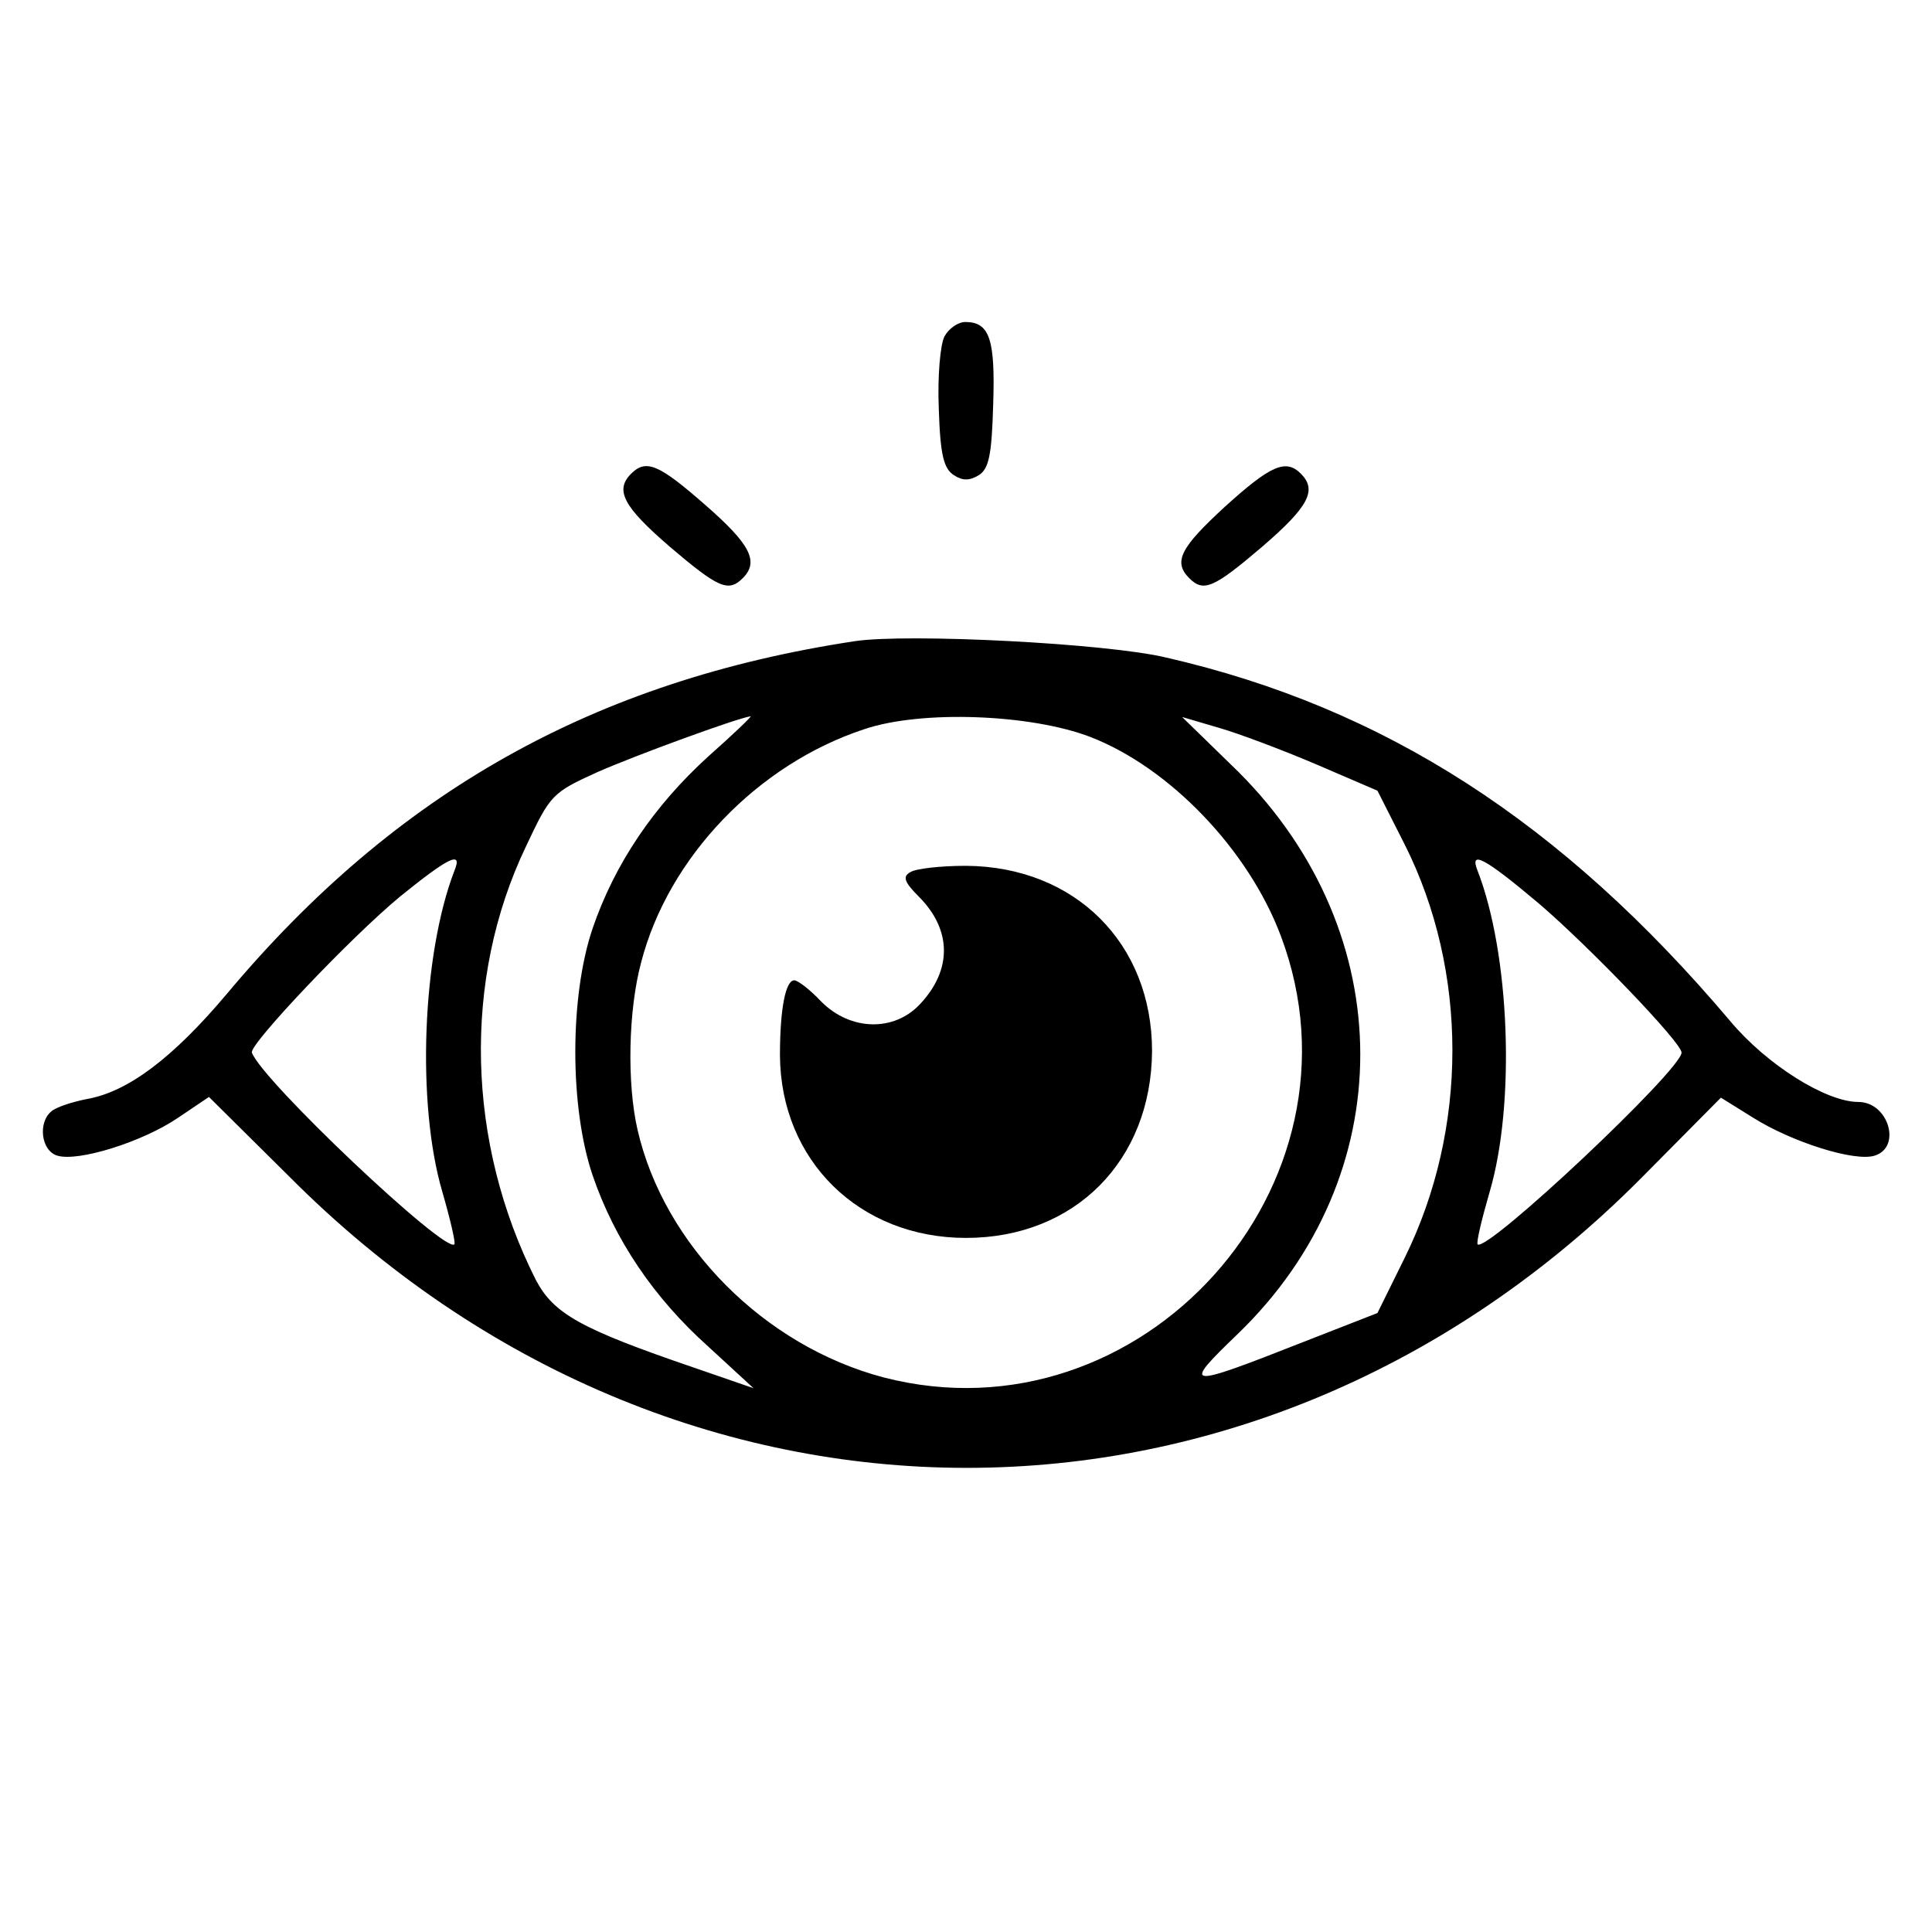
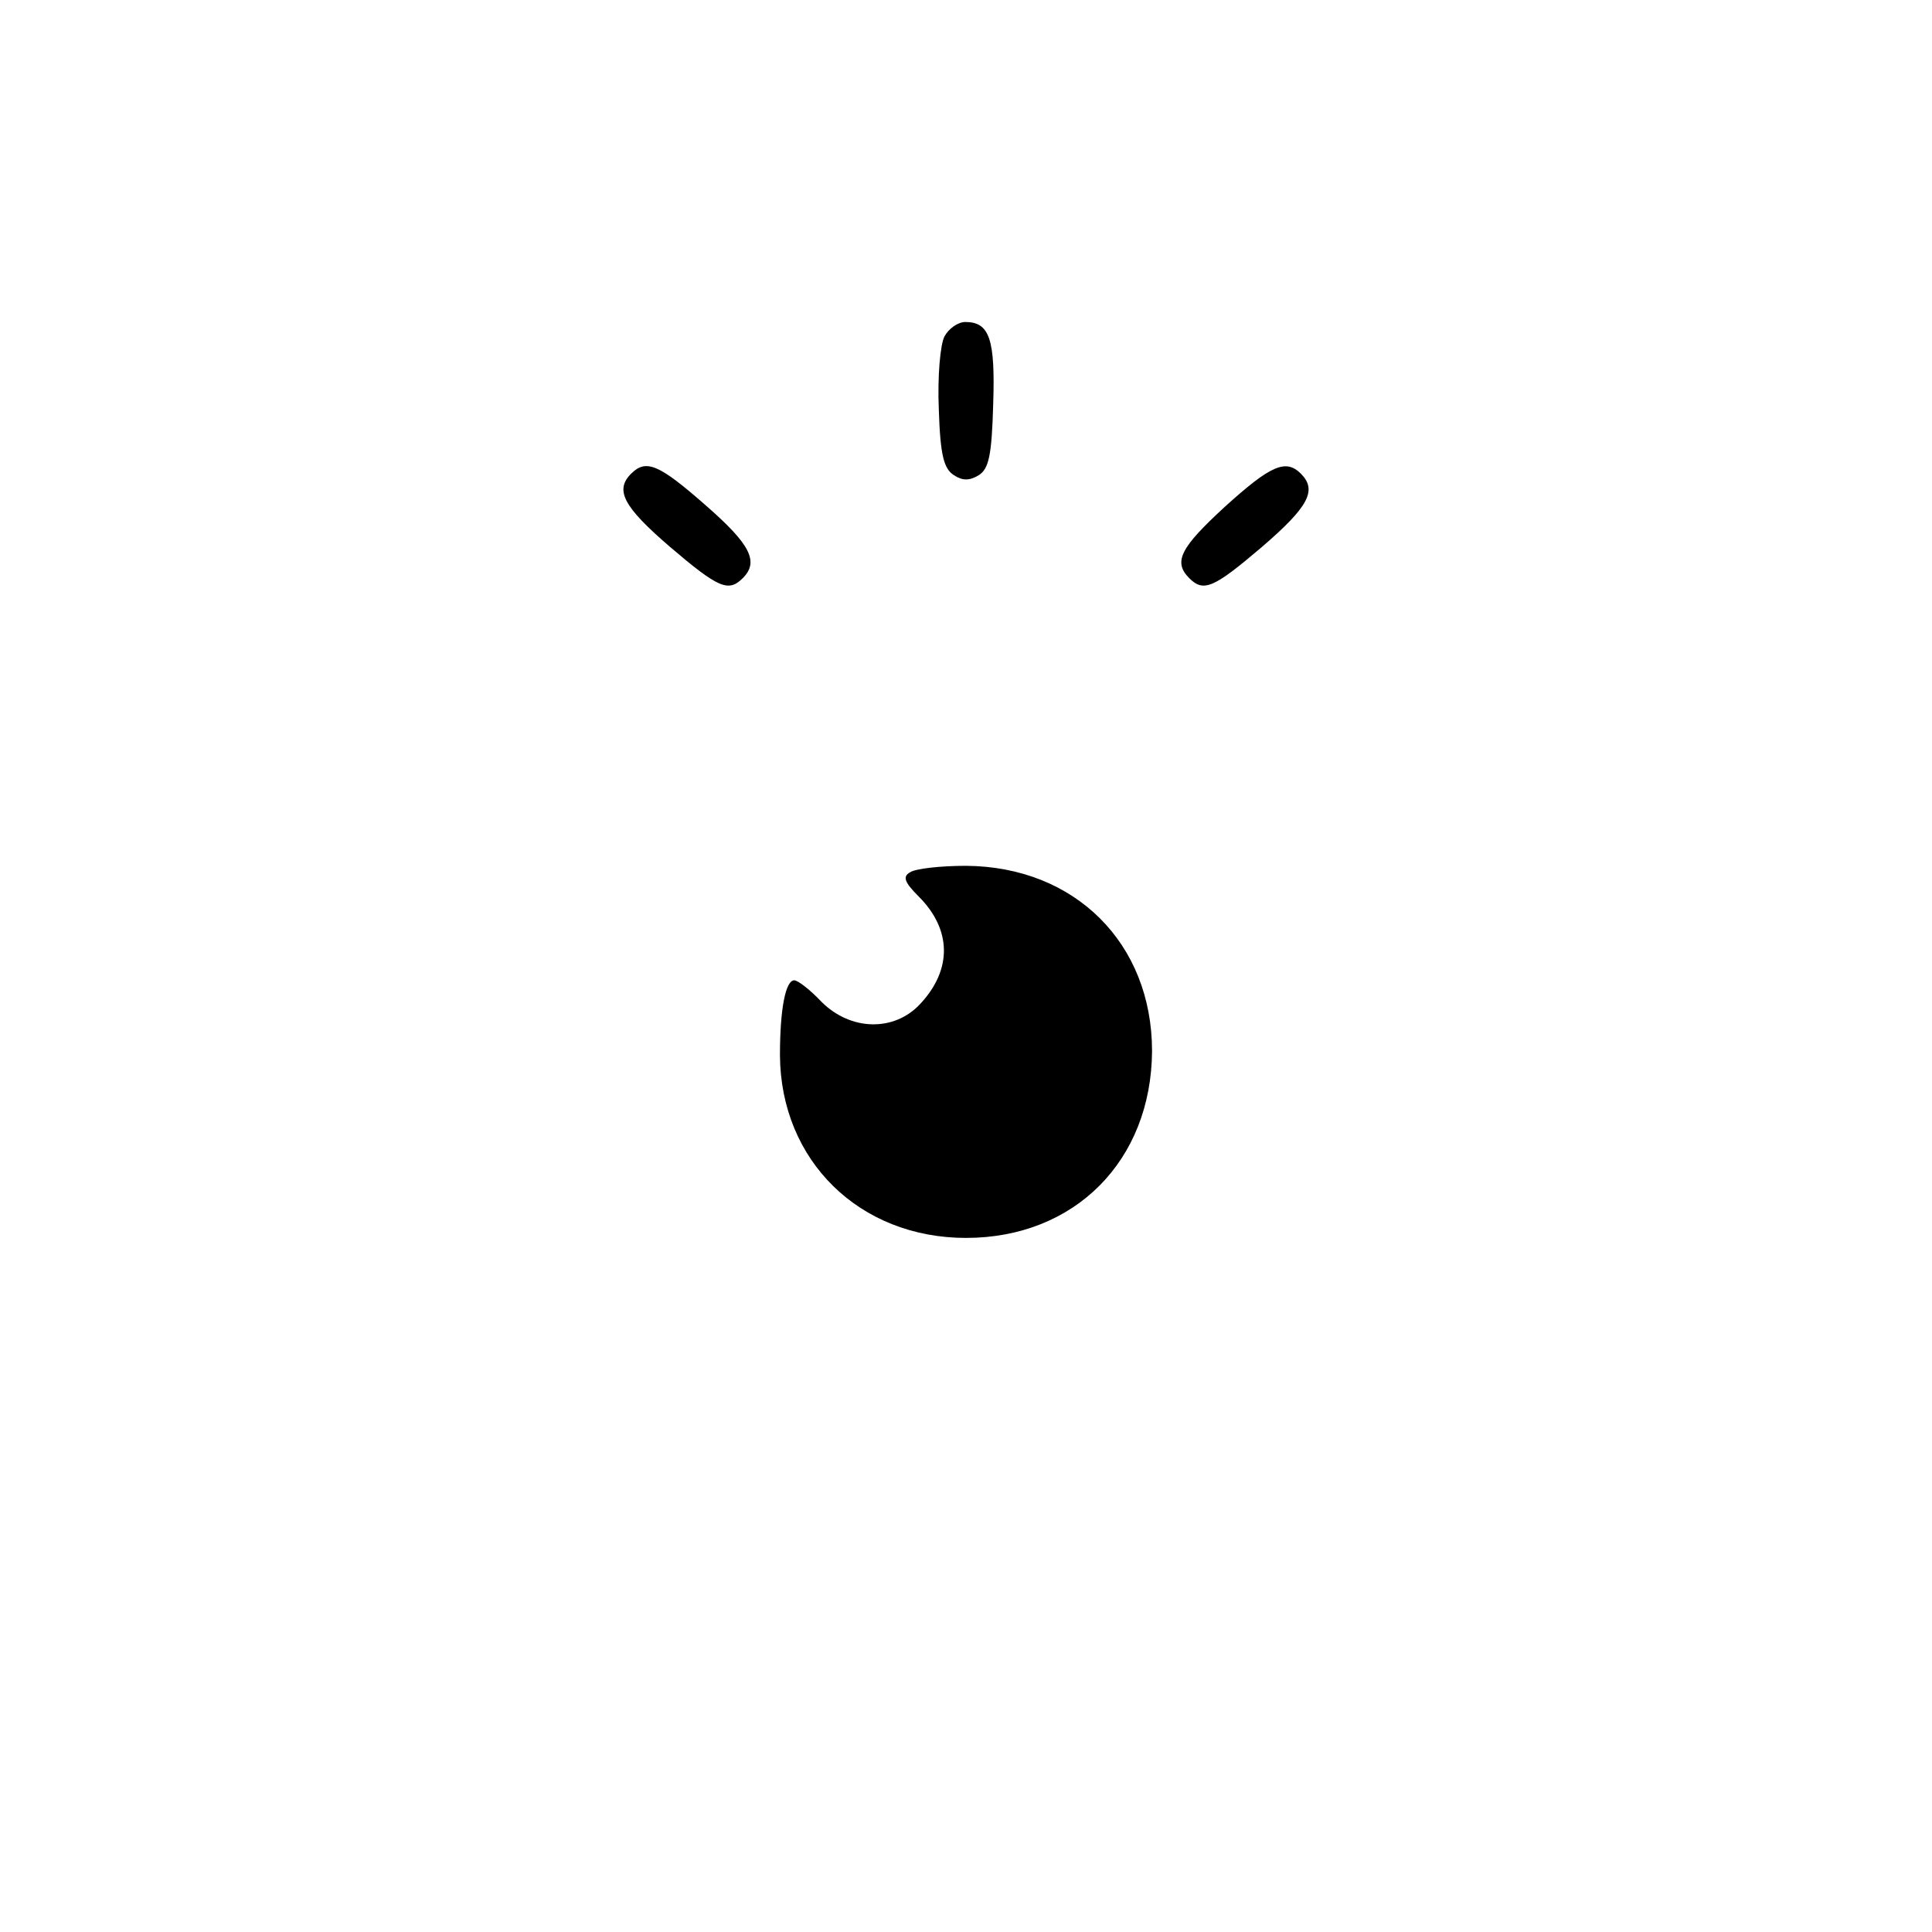
<svg xmlns="http://www.w3.org/2000/svg" version="1.0" width="270pt" height="270pt" viewBox="0 0 270 270" preserveAspectRatio="xMidYMid meet">
  <g transform="translate(0,270) scale(0.1,-0.1)" fill="#000000" stroke="none">
    <path d="M1320 2230 c-6 -11 -10 -57 -8 -102 2 -64 7 -83 21 -92 12 -8 22 -8 35 0 14 9 18 28 20 99 3 91 -5 115 -39 115 -10 0 -23 -9 -29 -20z" />
    <path d="M882 2038 c-23 -23 -11 -46 54 -102 68 -58 82 -64 102 -44 23 23 11 47 -52 102 -65 57 -83 65 -104 44z" />
    <path d="M1712 1992 c-62 -57 -73 -77 -50 -100 20 -20 34 -14 102 44 65 56 77 79 54 102 -21 21 -42 12 -106 -46z" />
-     <path d="M1195 1804 c-364 -55 -642 -211 -878 -493 -75 -89 -138 -137 -196 -147 -20 -4 -42 -11 -49 -17 -19 -15 -15 -55 8 -62 29 -9 119 19 169 53 l43 29 112 -111 c540 -543 1354 -543 1891 -1 l110 111 45 -28 c54 -34 142 -62 170 -53 38 12 19 75 -23 75 -45 0 -128 52 -179 113 -235 278 -483 438 -788 508 -83 20 -361 34 -435 23z m-205 -161 c-76 -69 -131 -150 -162 -241 -32 -95 -32 -249 0 -344 31 -91 86 -172 162 -240 l63 -58 -84 29 c-158 54 -195 75 -220 122 -97 192 -103 420 -14 606 34 72 36 75 100 104 52 23 194 75 214 78 3 1 -24 -25 -59 -56z m534 27 c111 -43 221 -158 266 -278 131 -348 -195 -710 -555 -617 -167 44 -307 185 -344 346 -15 65 -13 167 5 234 38 147 163 277 312 326 80 27 233 21 316 -11z m315 -38 l86 -37 38 -75 c89 -177 89 -398 0 -578 l-38 -77 -105 -41 c-165 -65 -169 -64 -90 12 228 220 228 559 0 786 l-78 76 51 -15 c28 -8 89 -31 136 -51z m-1204 -149 c-45 -117 -53 -325 -17 -448 11 -38 19 -72 17 -74 -13 -13 -269 229 -283 268 -4 11 137 160 207 218 68 55 88 65 76 36z m1516 -46 c70 -60 199 -194 199 -208 0 -24 -272 -280 -285 -268 -2 3 6 36 17 74 36 123 28 332 -17 448 -12 30 10 18 86 -46z" />
    <path d="M1272 1481 c-11 -6 -8 -14 12 -34 46 -46 47 -102 2 -150 -36 -39 -97 -38 -138 3 -16 17 -33 30 -38 30 -12 0 -20 -39 -20 -105 1 -147 111 -255 260 -255 152 0 259 108 260 261 0 151 -108 258 -260 259 -36 0 -71 -4 -78 -9z" />
  </g>
</svg>